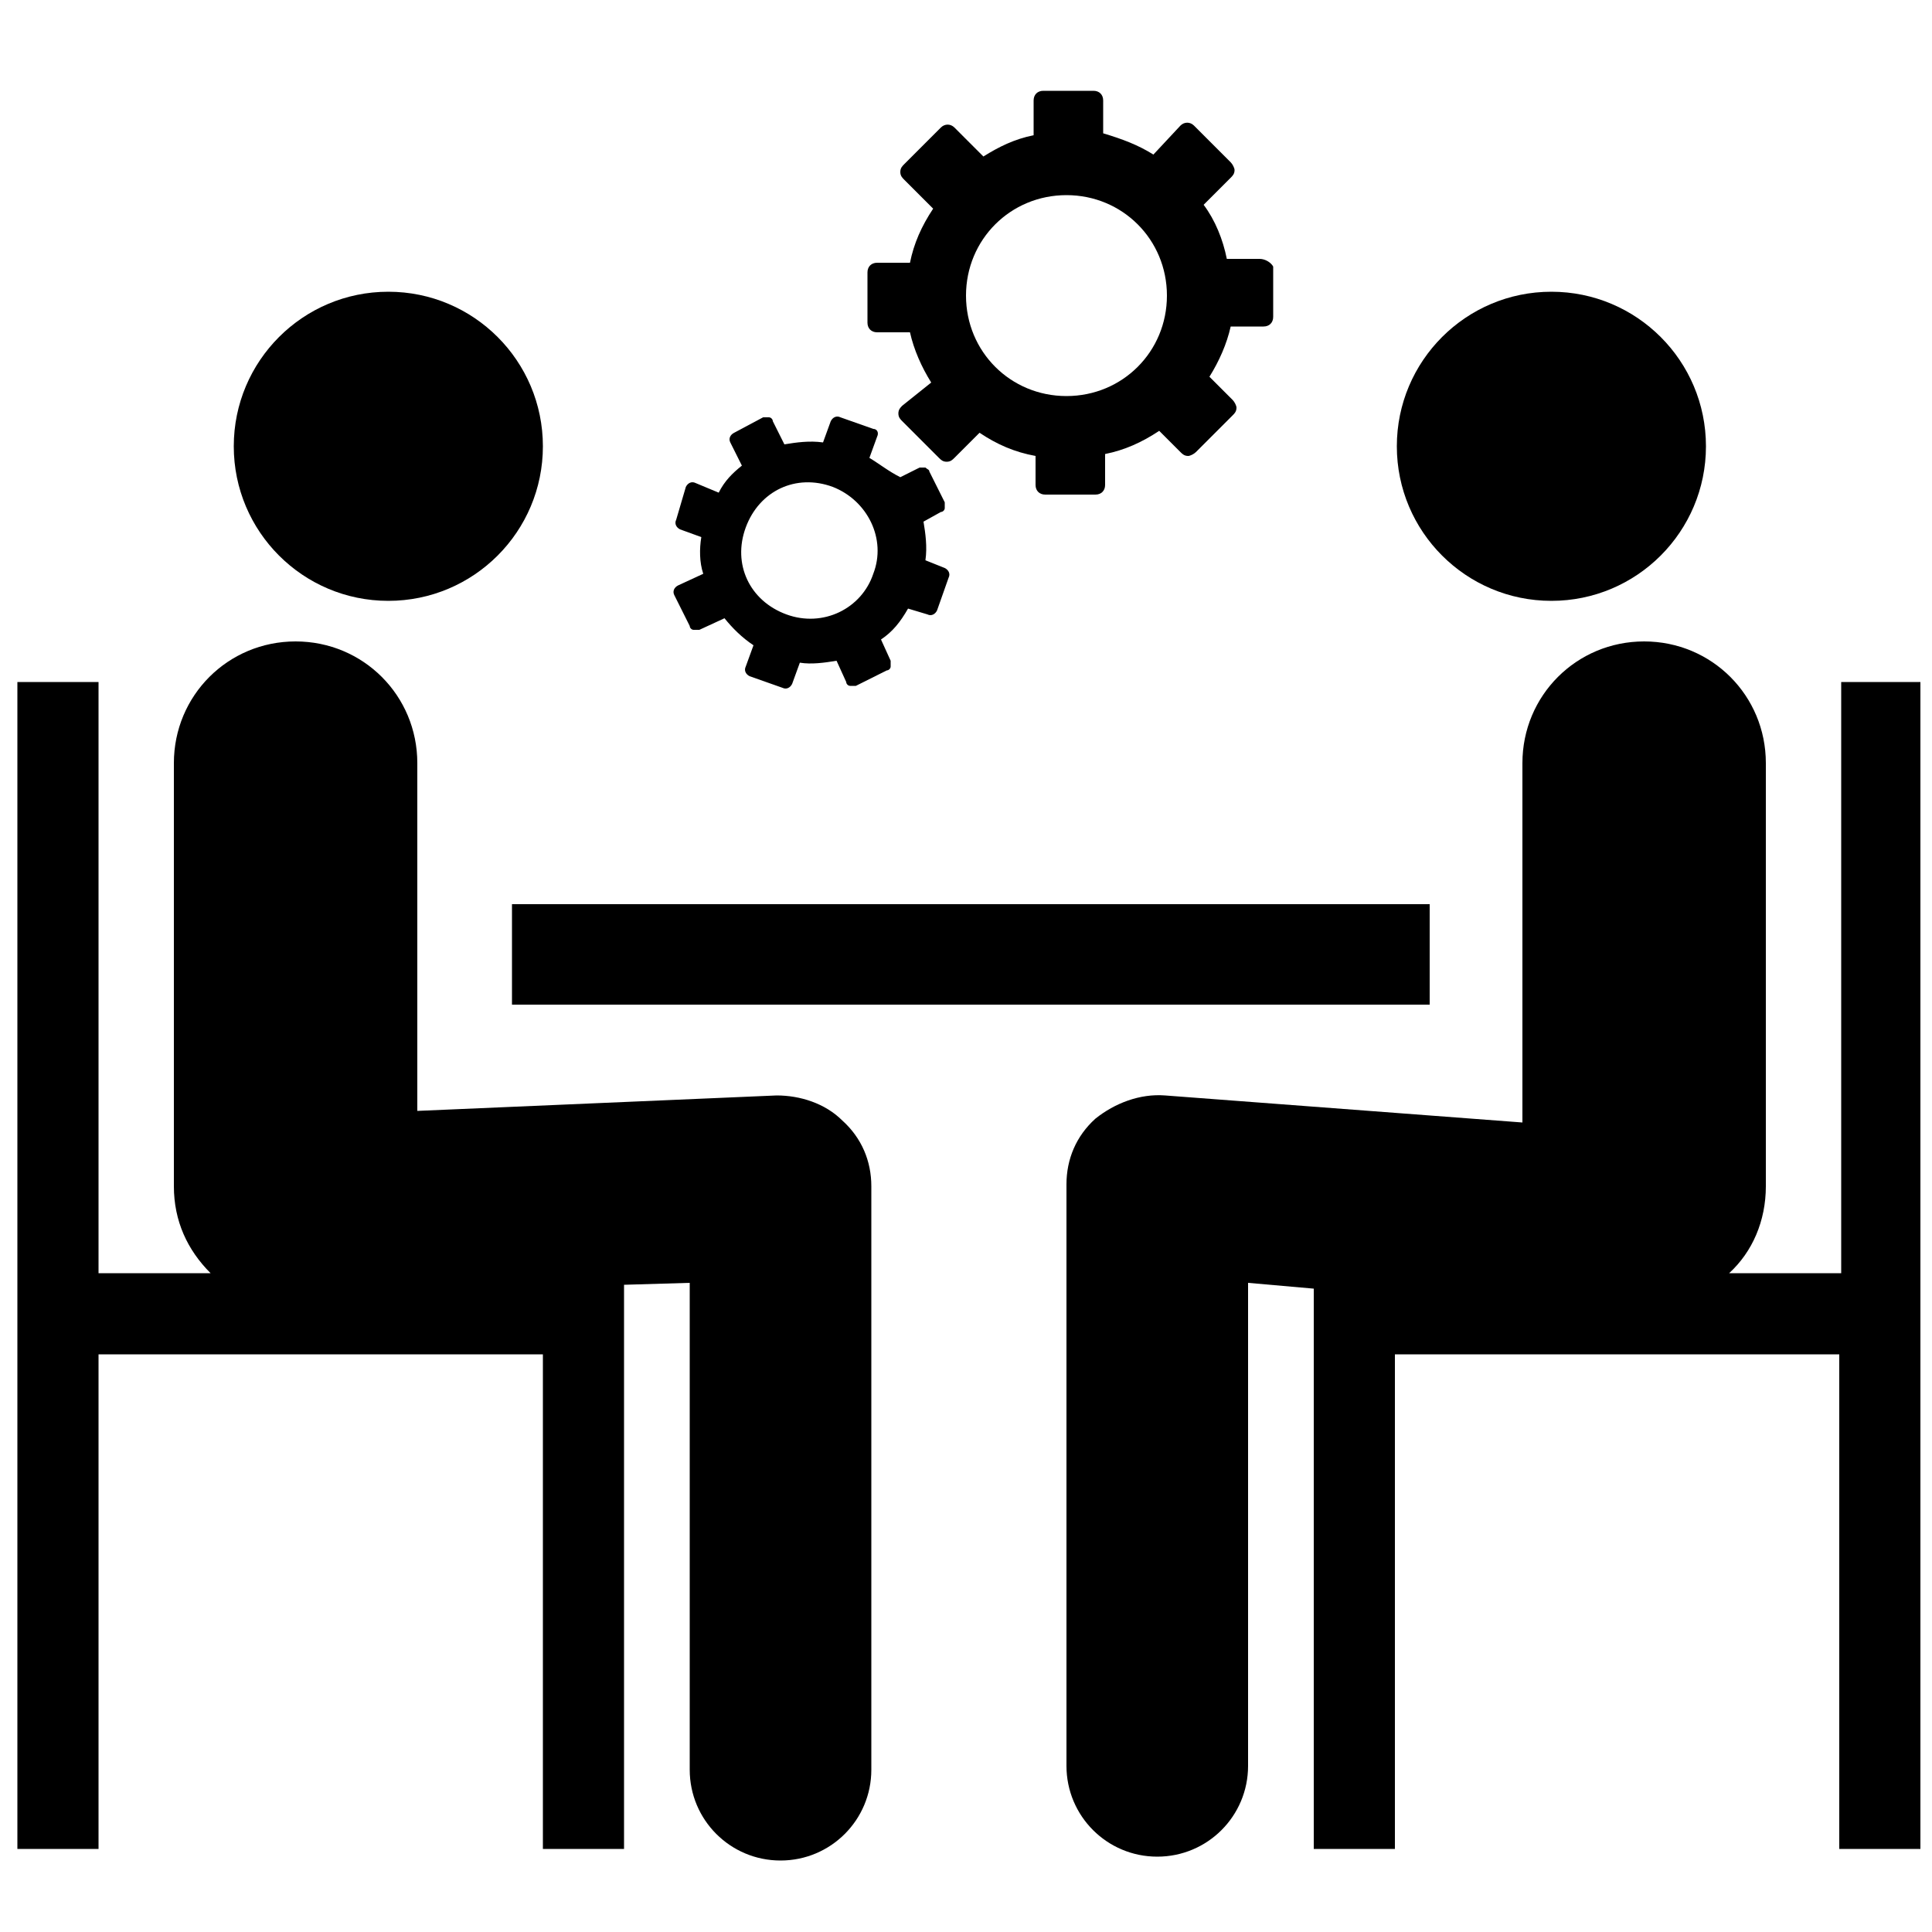
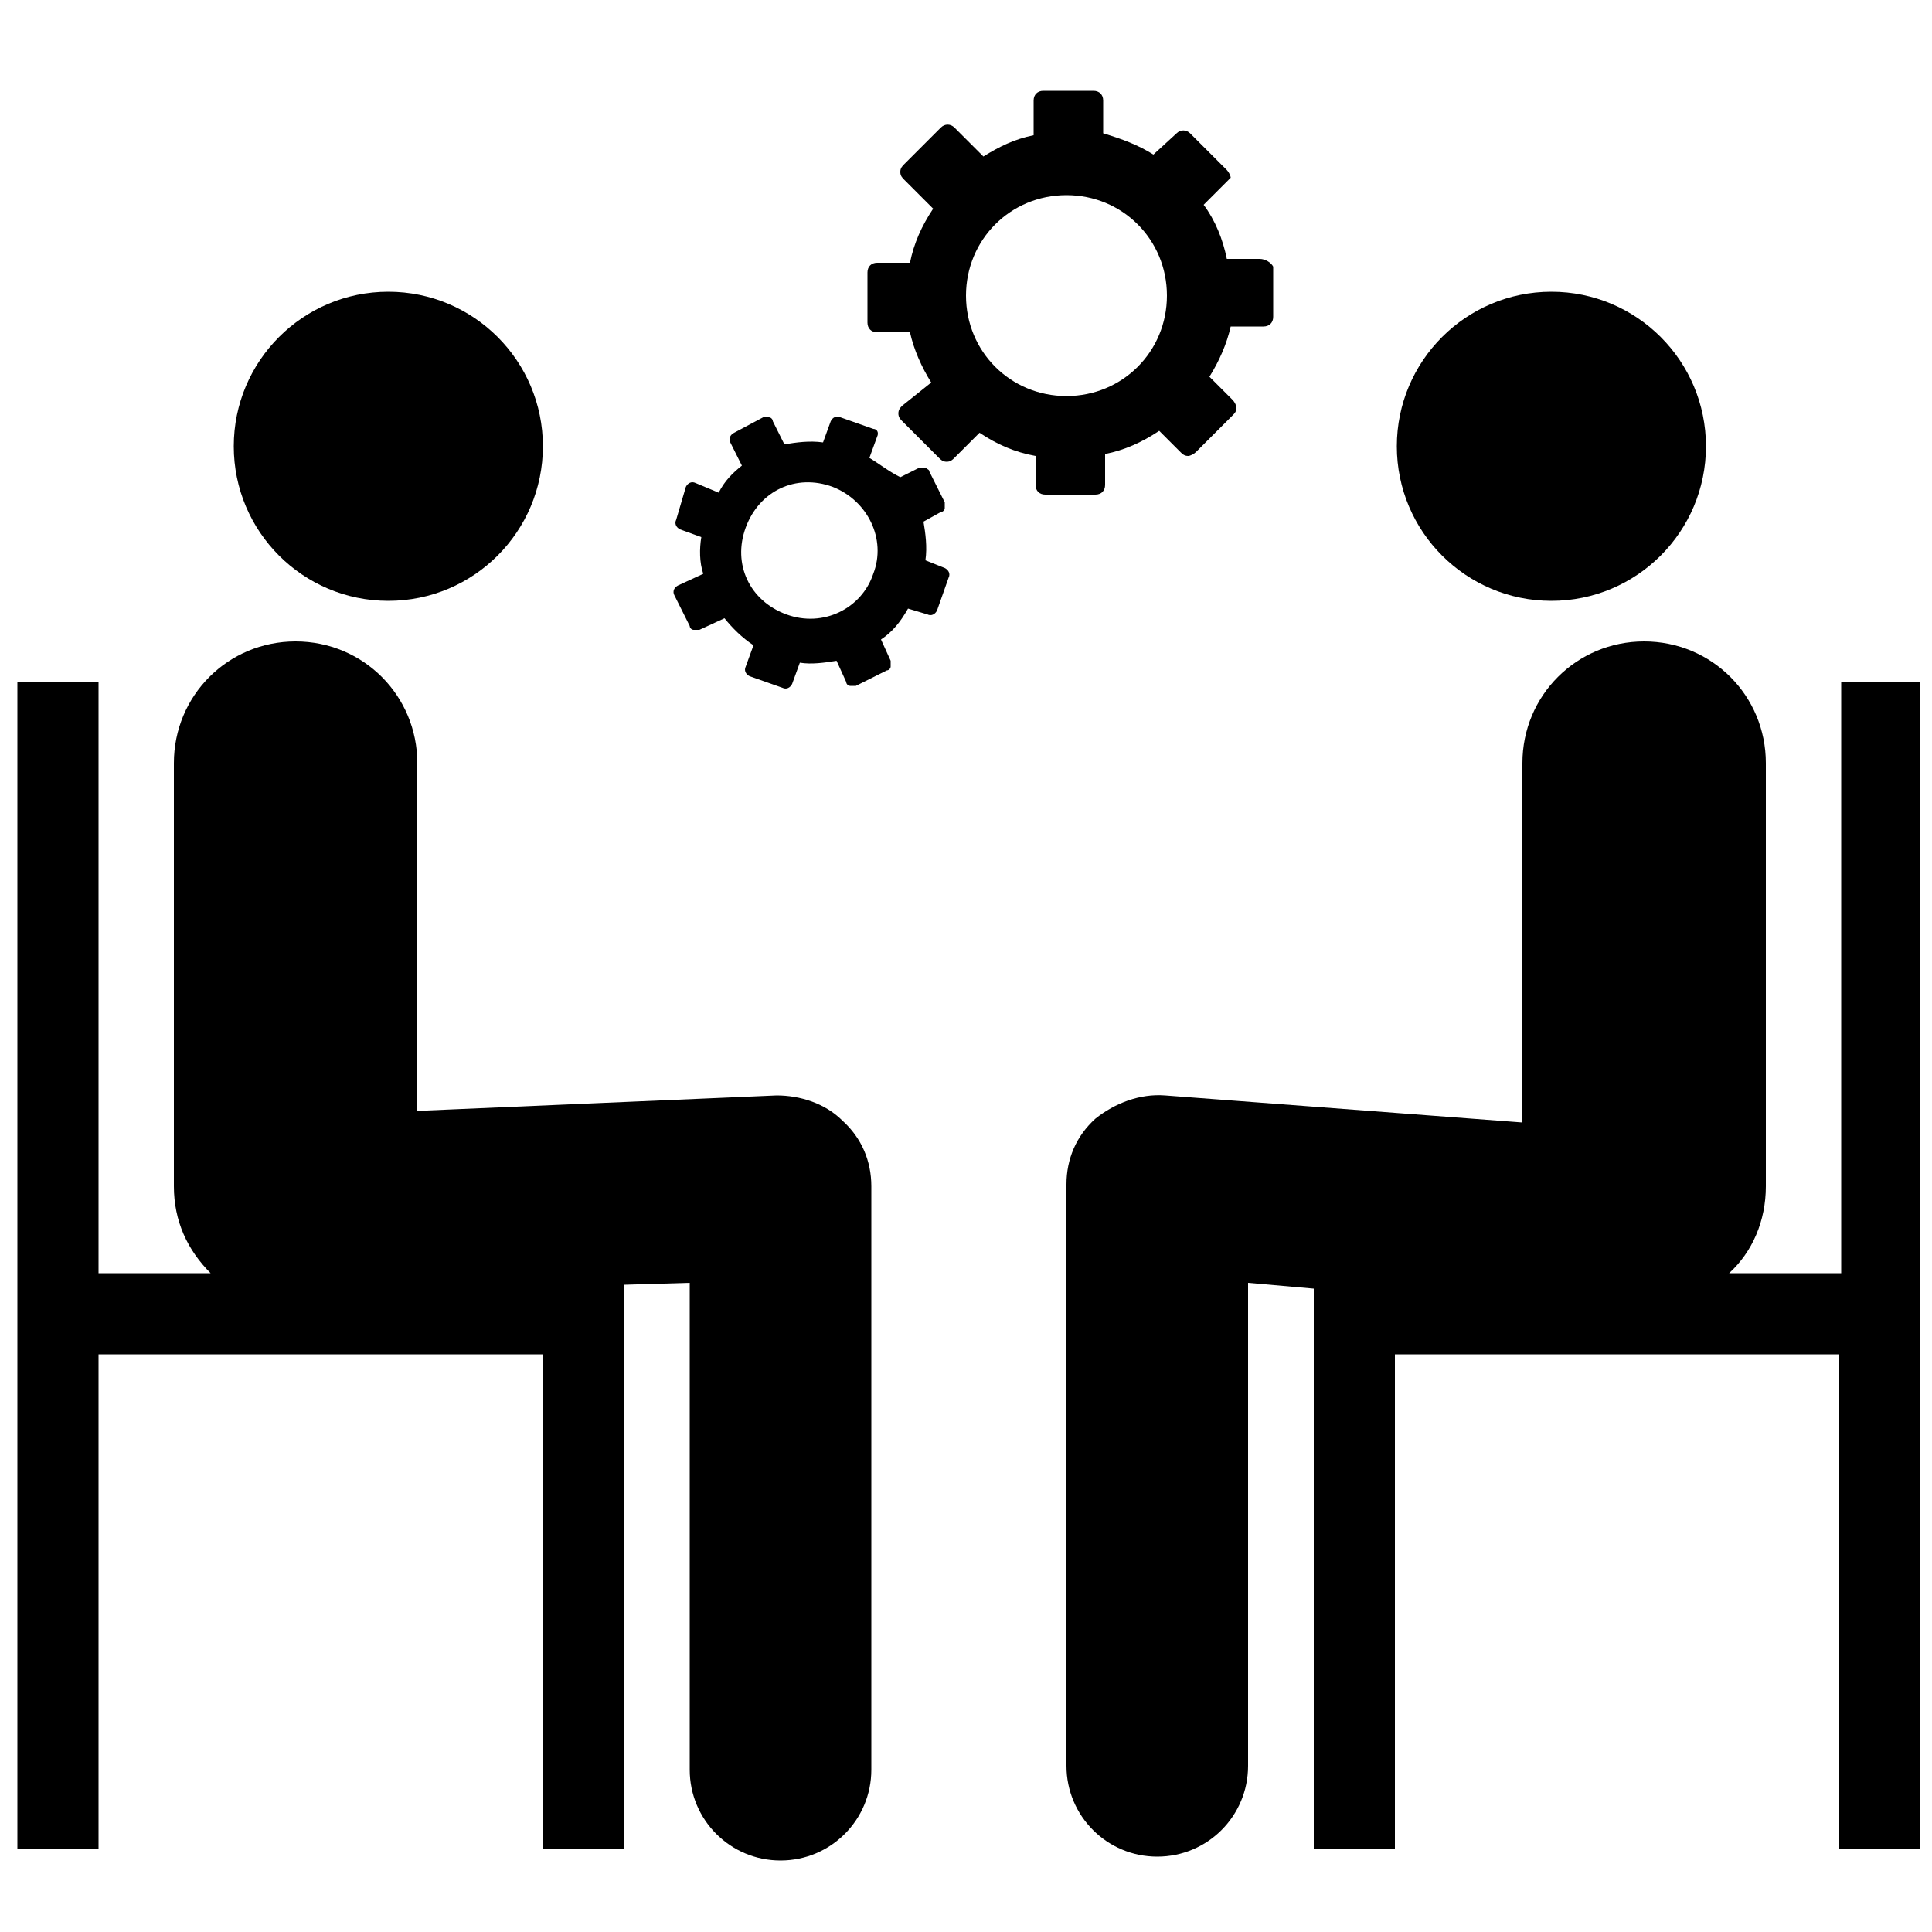
<svg xmlns="http://www.w3.org/2000/svg" height="100px" width="100px" fill="#000000" version="1.1" x="0px" y="0px" viewBox="0 0 100 100" style="enable-background:new 0 0 100 100;" xml:space="preserve">
  <path d="M95.3,35.3v30.6h-5.8c1.2-1.1,1.9-2.7,1.9-4.5V39.5c0-3.5-2.8-6.3-6.3-6.3s-6.3,2.8-6.3,6.3v18.6l-18.5-1.4  c-1.3-0.1-2.6,0.4-3.6,1.2c-1,0.9-1.5,2.1-1.5,3.4v30.1c0,2.6,2.1,4.7,4.7,4.7s4.7-2.1,4.7-4.7v-25l3.4,0.3v29h4.2V70.1h23v25.6h4.2  V35.3H95.3z" />
-   <rect x="26.5" y="46.8" width="47.5" height="5.2" />
  <circle cx="80.3" cy="23.1" r="8" />
  <path d="M40.2,56.7l-18.6,0.8v-18c0-3.5-2.8-6.3-6.3-6.3S9,36,9,39.5v21.9c0,1.8,0.7,3.3,1.9,4.5H5.1V35.3H0.9v60.4  h4.2V70.1h23v25.6h4.2V66.5l3.4-0.1v25.2c0,2.6,2.1,4.7,4.7,4.7s4.7-2.1,4.7-4.7V61.4c0-1.3-0.5-2.5-1.5-3.4  C42.7,57.1,41.4,56.7,40.2,56.7z" />
  <circle cx="20.1" cy="23.1" r="8" />
-   <path d="M65.2,13.4h-1.7c-0.2-1-0.6-2-1.2-2.8l1.4-1.4c0.1-0.1,0.2-0.2,0.2-0.4c0-0.1-0.1-0.3-0.2-0.4l-1.9-1.9  c-0.2-0.2-0.5-0.2-0.7,0L59.7,8c-0.8-0.5-1.6-0.8-2.6-1.1V5.2c0-0.3-0.2-0.5-0.5-0.5H54c-0.3,0-0.5,0.2-0.5,0.5v1.8  c-1,0.2-1.8,0.6-2.6,1.1l-1.5-1.5c-0.2-0.2-0.5-0.2-0.7,0l-1.9,1.9c-0.1,0.1-0.2,0.2-0.2,0.4s0.1,0.3,0.2,0.4l1.5,1.5  c-0.6,0.9-1,1.8-1.2,2.8h-1.7c-0.3,0-0.5,0.2-0.5,0.5v2.6c0,0.3,0.2,0.5,0.5,0.5h1.7c0.2,0.9,0.6,1.8,1.1,2.6L46.7,21  c-0.1,0.1-0.2,0.2-0.2,0.4s0.1,0.3,0.2,0.4l1.9,1.9c0.1,0.1,0.2,0.2,0.4,0.2s0.3-0.1,0.4-0.2l1.3-1.3c0.9,0.6,1.8,1,2.9,1.2v1.5  c0,0.3,0.2,0.5,0.5,0.5h2.6c0.3,0,0.5-0.2,0.5-0.5v-1.6c1-0.2,1.9-0.6,2.8-1.2l1.1,1.1c0.1,0.1,0.2,0.2,0.4,0.2  c0.1,0,0.3-0.1,0.4-0.2l1.9-1.9c0.1-0.1,0.2-0.2,0.2-0.4c0-0.1-0.1-0.3-0.2-0.4l-1.2-1.2c0.5-0.8,0.9-1.7,1.1-2.6h1.7  c0.3,0,0.5-0.2,0.5-0.5v-2.6C65.8,13.6,65.5,13.4,65.2,13.4z M55.2,20.5c-2.9,0-5.2-2.3-5.2-5.2s2.3-5.2,5.2-5.2  c2.9,0,5.2,2.3,5.2,5.2S58.1,20.5,55.2,20.5z" />
+   <path d="M65.2,13.4h-1.7c-0.2-1-0.6-2-1.2-2.8l1.4-1.4c0-0.1-0.1-0.3-0.2-0.4l-1.9-1.9  c-0.2-0.2-0.5-0.2-0.7,0L59.7,8c-0.8-0.5-1.6-0.8-2.6-1.1V5.2c0-0.3-0.2-0.5-0.5-0.5H54c-0.3,0-0.5,0.2-0.5,0.5v1.8  c-1,0.2-1.8,0.6-2.6,1.1l-1.5-1.5c-0.2-0.2-0.5-0.2-0.7,0l-1.9,1.9c-0.1,0.1-0.2,0.2-0.2,0.4s0.1,0.3,0.2,0.4l1.5,1.5  c-0.6,0.9-1,1.8-1.2,2.8h-1.7c-0.3,0-0.5,0.2-0.5,0.5v2.6c0,0.3,0.2,0.5,0.5,0.5h1.7c0.2,0.9,0.6,1.8,1.1,2.6L46.7,21  c-0.1,0.1-0.2,0.2-0.2,0.4s0.1,0.3,0.2,0.4l1.9,1.9c0.1,0.1,0.2,0.2,0.4,0.2s0.3-0.1,0.4-0.2l1.3-1.3c0.9,0.6,1.8,1,2.9,1.2v1.5  c0,0.3,0.2,0.5,0.5,0.5h2.6c0.3,0,0.5-0.2,0.5-0.5v-1.6c1-0.2,1.9-0.6,2.8-1.2l1.1,1.1c0.1,0.1,0.2,0.2,0.4,0.2  c0.1,0,0.3-0.1,0.4-0.2l1.9-1.9c0.1-0.1,0.2-0.2,0.2-0.4c0-0.1-0.1-0.3-0.2-0.4l-1.2-1.2c0.5-0.8,0.9-1.7,1.1-2.6h1.7  c0.3,0,0.5-0.2,0.5-0.5v-2.6C65.8,13.6,65.5,13.4,65.2,13.4z M55.2,20.5c-2.9,0-5.2-2.3-5.2-5.2s2.3-5.2,5.2-5.2  c2.9,0,5.2,2.3,5.2,5.2S58.1,20.5,55.2,20.5z" />
  <path d="M43,21.8l-0.4,1.1c-0.7-0.1-1.4,0-2,0.1L40,21.8c0-0.1-0.1-0.2-0.2-0.2c-0.1,0-0.2,0-0.3,0L38,22.4  c-0.2,0.1-0.3,0.3-0.2,0.5l0.6,1.2c-0.5,0.4-0.9,0.8-1.2,1.4L36,25c-0.2-0.1-0.4,0-0.5,0.2L35,26.9c-0.1,0.2,0,0.4,0.2,0.5l1.1,0.4  c-0.1,0.6-0.1,1.3,0.1,1.9l-1.3,0.6c-0.2,0.1-0.3,0.3-0.2,0.5l0.8,1.6c0,0.1,0.1,0.2,0.2,0.2c0.1,0,0.2,0,0.3,0l1.3-0.6  c0.4,0.5,0.9,1,1.5,1.4l-0.4,1.1c-0.1,0.2,0,0.4,0.2,0.5l1.7,0.6c0.2,0.1,0.4,0,0.5-0.2l0.4-1.1c0.6,0.1,1.3,0,1.9-0.1l0.5,1.1  c0,0.1,0.1,0.2,0.2,0.2c0.1,0,0.2,0,0.3,0l1.6-0.8c0.1,0,0.2-0.1,0.2-0.2c0-0.1,0-0.2,0-0.3l-0.5-1.1c0.6-0.4,1-0.9,1.4-1.6l1,0.3  c0.2,0.1,0.4,0,0.5-0.2l0.6-1.7c0.1-0.2,0-0.4-0.2-0.5l-1-0.4c0.1-0.7,0-1.4-0.1-2l0.9-0.5c0.1,0,0.2-0.1,0.2-0.2c0-0.1,0-0.2,0-0.3  l-0.8-1.6c0-0.1-0.1-0.1-0.2-0.2c-0.1,0-0.2,0-0.3,0l-1,0.5C46,24.4,45.5,24,45,23.7l0.4-1.1c0.1-0.2,0-0.4-0.2-0.4l-1.7-0.6  C43.3,21.5,43.1,21.6,43,21.8z M45.2,29.7c-0.6,1.8-2.6,2.8-4.5,2.1s-2.8-2.6-2.1-4.5s2.6-2.8,4.5-2.1  C44.9,25.9,45.9,27.9,45.2,29.7z" />
</svg>